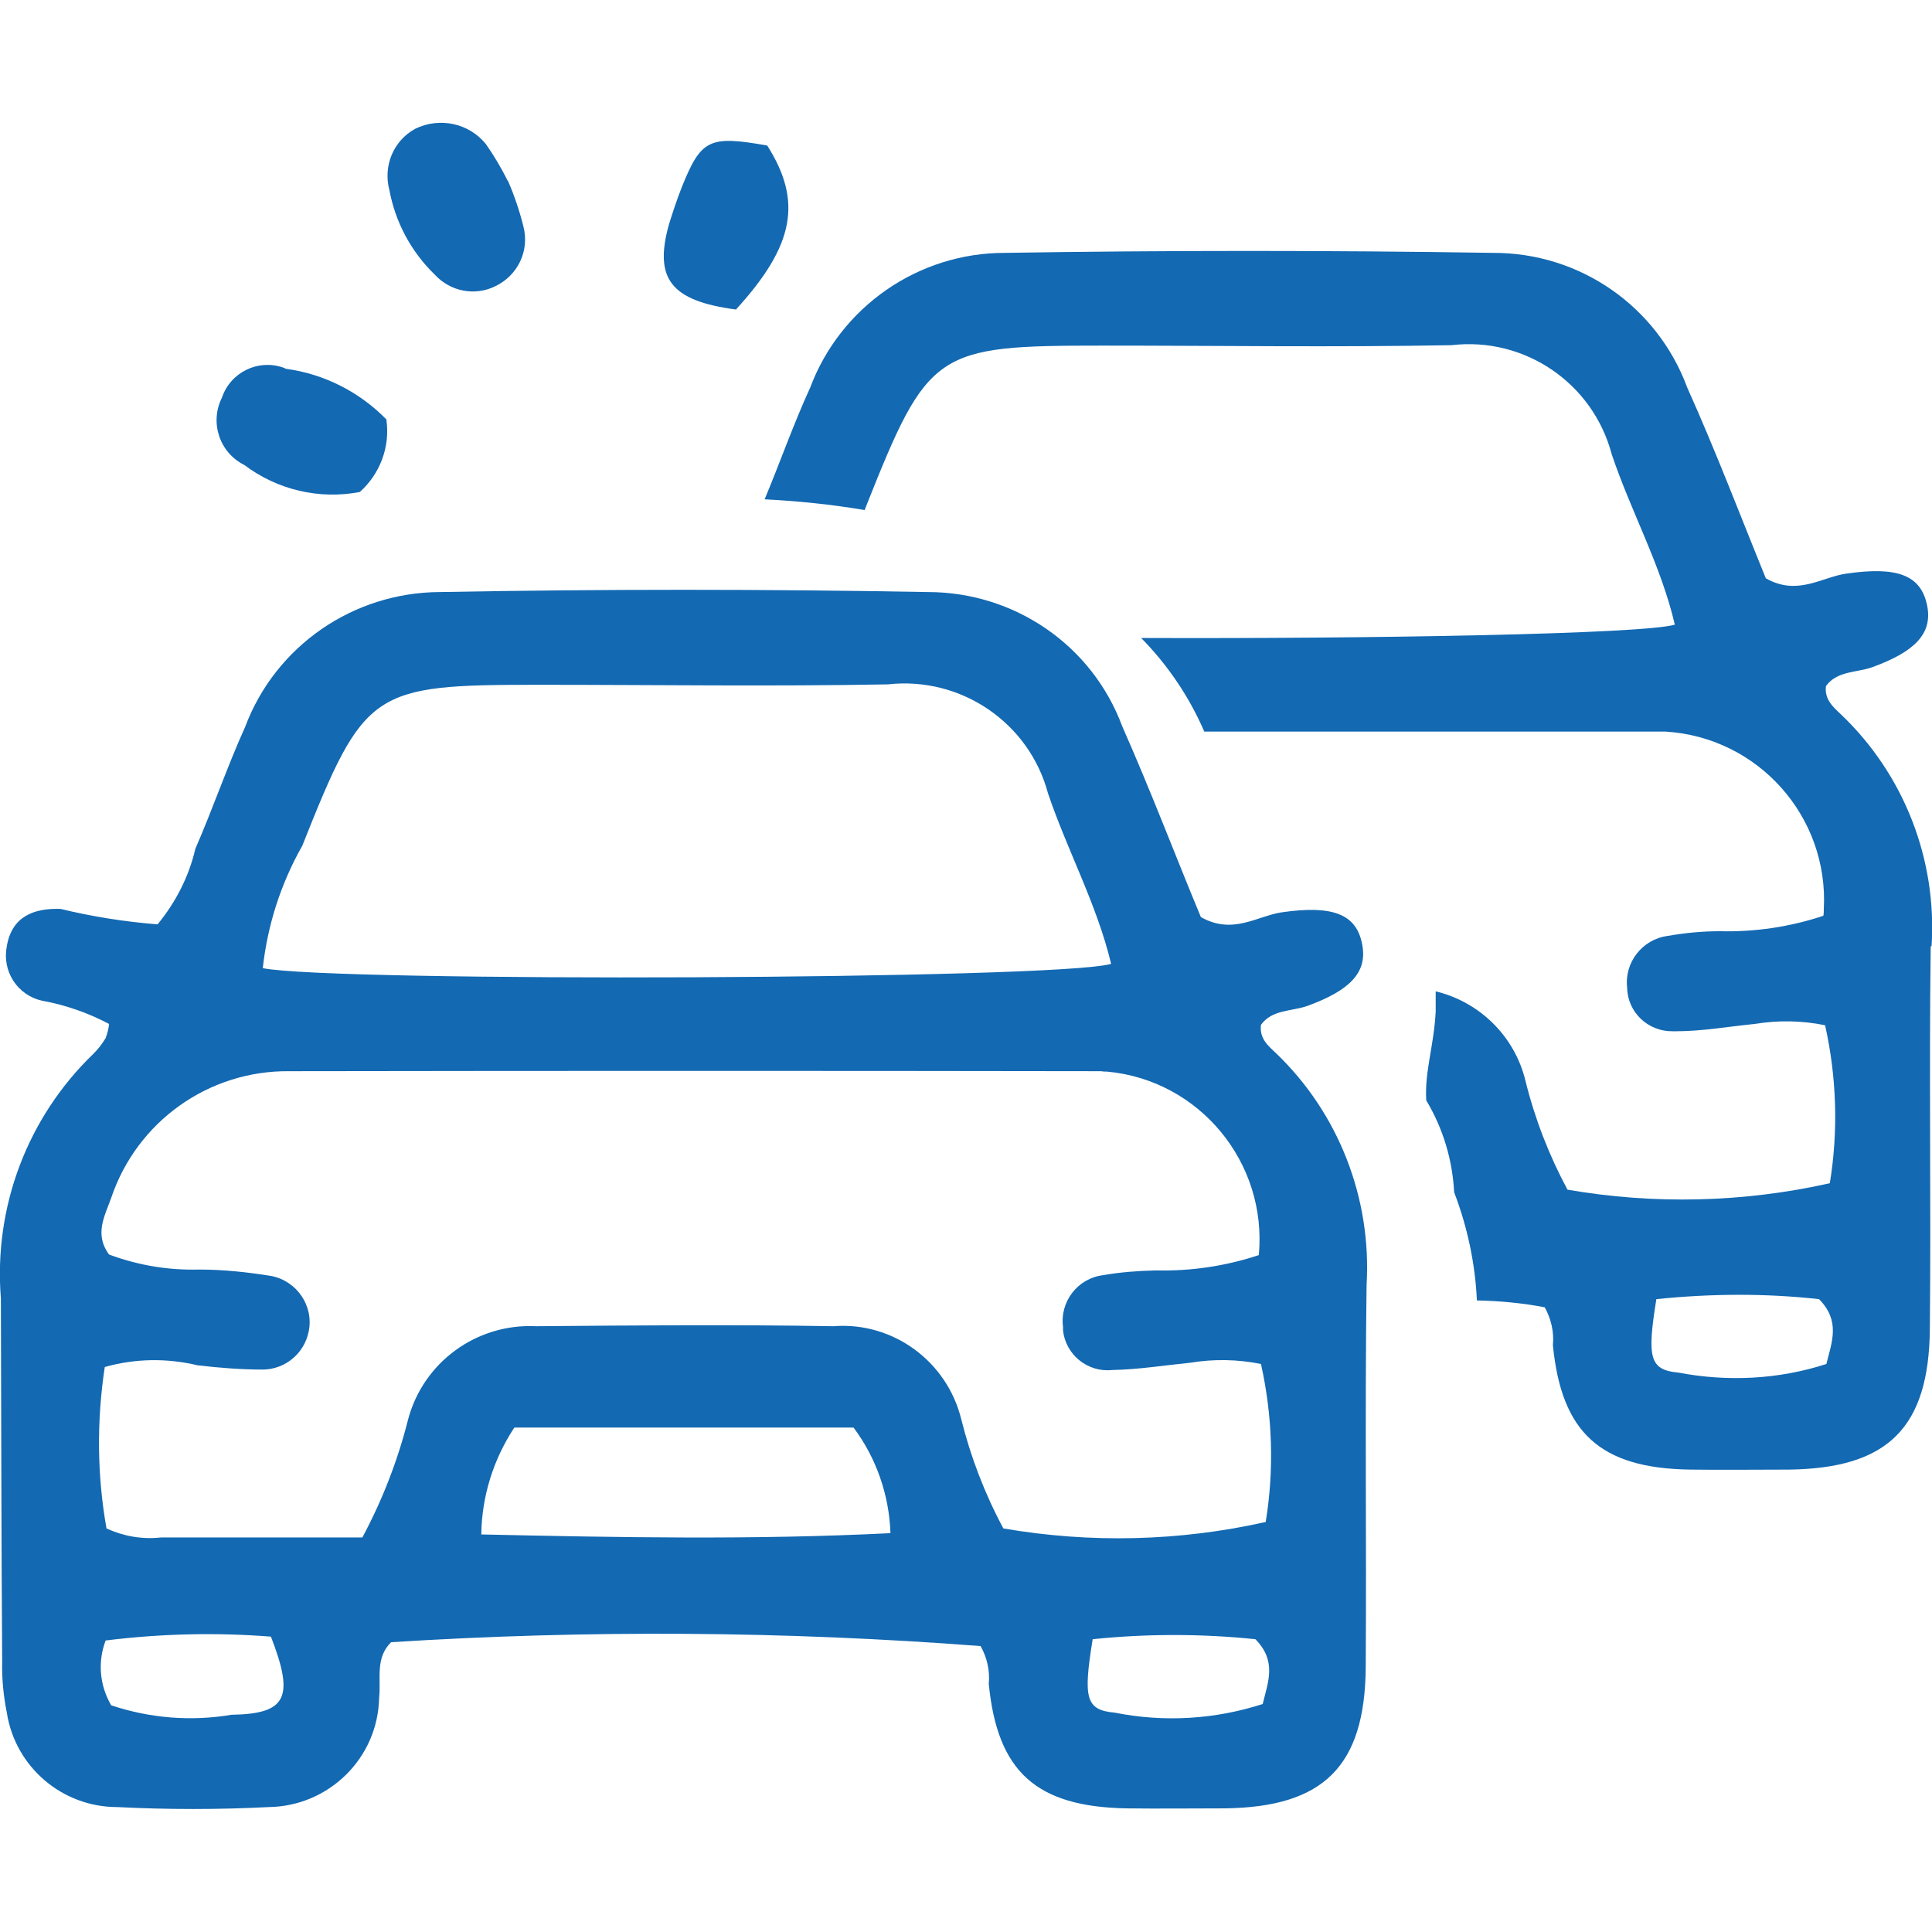
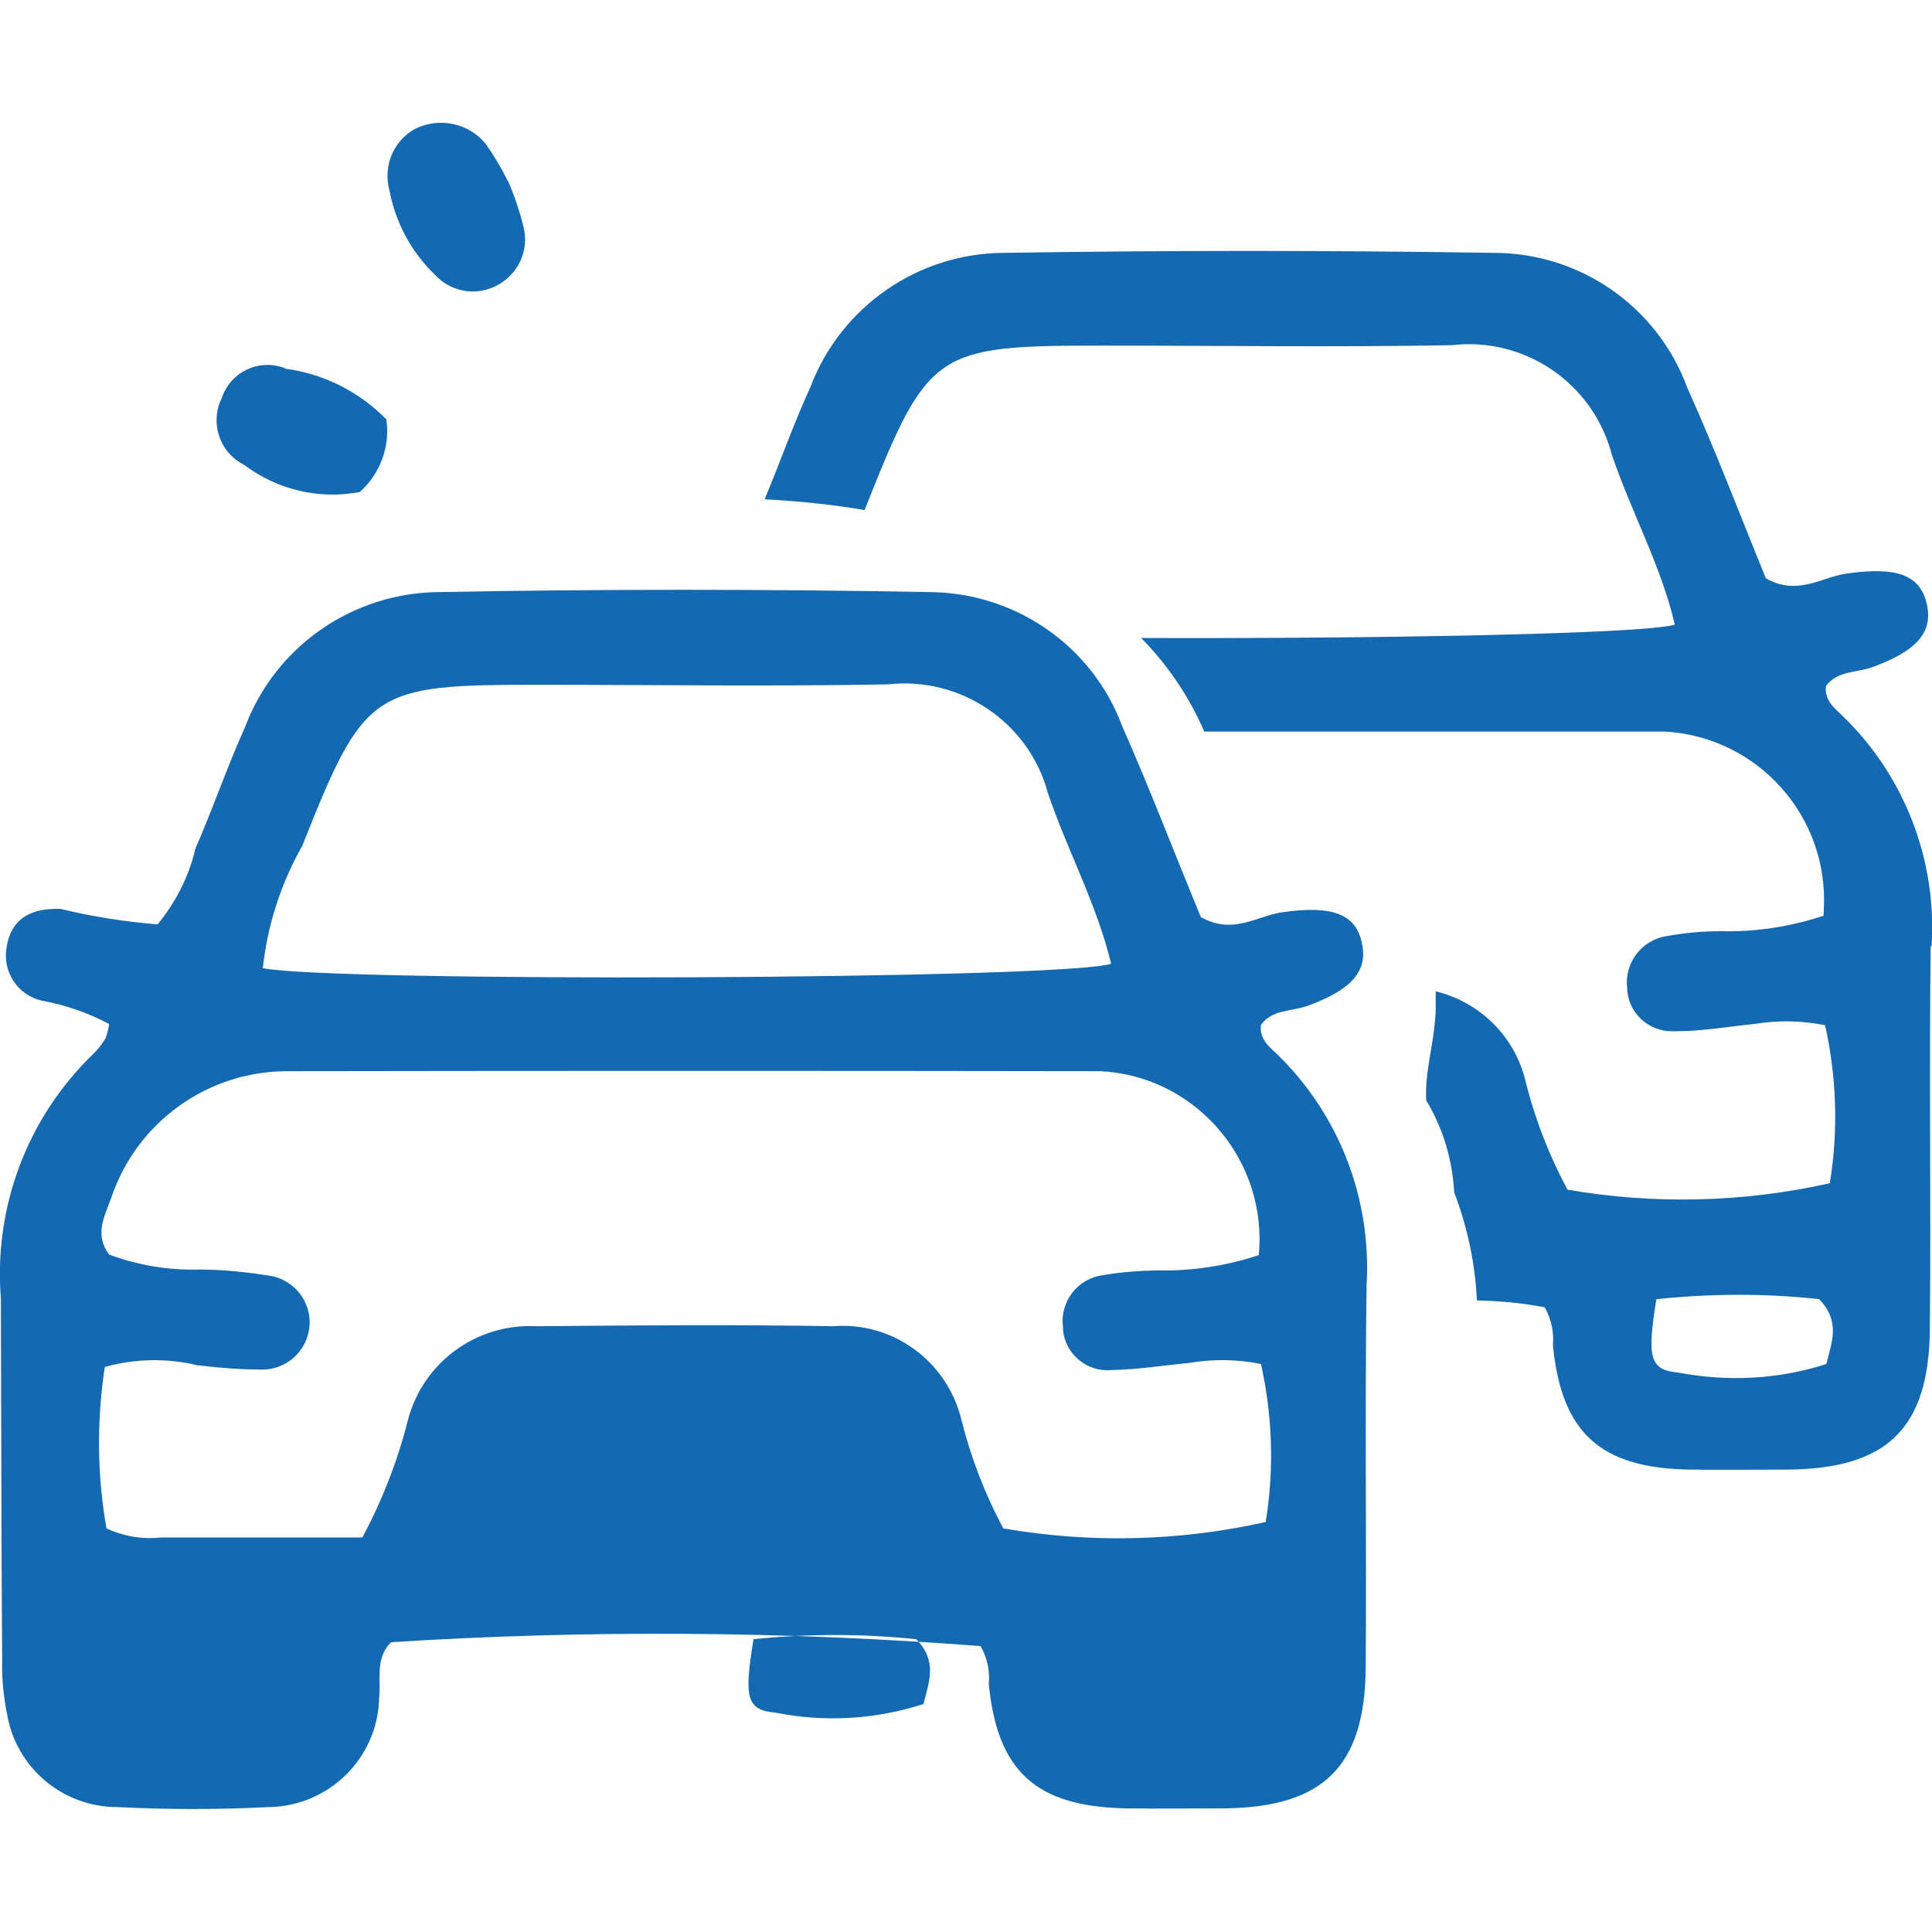
<svg xmlns="http://www.w3.org/2000/svg" id="Layer_1" viewBox="0 0 45 45">
  <defs>
    <style>.cls-1{fill:#1369b2;}</style>
  </defs>
  <g id="Group_2323">
    <g id="Group_133">
      <path id="Path_97" class="cls-1" d="m44.99,22.04c.13-2.02-.64-4-2.11-5.4-.18-.17-.39-.35-.35-.66.26-.36.72-.31,1.08-.44.99-.36,1.4-.78,1.28-1.42-.14-.73-.7-.93-1.88-.76-.58.08-1.14.53-1.88.11-.58-1.42-1.16-2.95-1.83-4.44-.7-1.9-2.51-3.15-4.53-3.14-3.79-.06-7.58-.06-11.37,0-2.01,0-3.82,1.25-4.53,3.14-.39.85-.7,1.74-1.06,2.6.78.04,1.56.12,2.33.25l.03-.08c1.45-3.65,1.62-3.75,5.5-3.75,2.71,0,5.43.04,8.14-.01,1.7-.2,3.29.88,3.73,2.54.45,1.34,1.15,2.59,1.47,3.97-.76.22-7.1.33-12.43.31.62.63,1.12,1.37,1.47,2.18,3.58,0,7.16,0,10.74,0,2.16.13,3.81,1.98,3.69,4.14,0,.05,0,.1-.01.15-.78.26-1.59.38-2.41.36-.41,0-.82.04-1.22.11-.59.08-1.01.62-.94,1.21,0,0,0,0,0,0,.01.57.49,1.02,1.06,1.01.03,0,.06,0,.08,0,.61,0,1.22-.11,1.83-.17.55-.09,1.1-.08,1.64.03.27,1.21.31,2.46.11,3.68-2.01.45-4.09.5-6.11.15-.43-.8-.76-1.65-.98-2.54-.25-1.03-1.06-1.83-2.09-2.08,0,.16,0,.31,0,.47-.04.8-.26,1.39-.22,2.07.39.65.61,1.38.65,2.14.31.81.49,1.66.53,2.52.53.01,1.06.06,1.58.16.15.27.22.58.19.88.2,2.04,1.1,2.87,3.2,2.9.77.01,1.54,0,2.3,0,2.3-.03,3.26-.97,3.28-3.28.03-2.97-.02-5.94.02-8.91m-2.43,9.73c-1.11.36-2.3.42-3.45.2-.67-.06-.73-.35-.51-1.71,1.26-.13,2.53-.14,3.79,0,.5.51.3.99.17,1.51" />
-       <path id="Path_98" class="cls-1" d="m2.54,23.85c-.49-.26-1.01-.44-1.55-.54-.58-.12-.95-.69-.83-1.27,0,0,0,0,0-.01.12-.68.62-.88,1.25-.86.74.18,1.5.3,2.26.36.42-.51.73-1.11.88-1.76.41-.94.74-1.91,1.16-2.84.71-1.89,2.52-3.13,4.53-3.14,3.79-.07,7.58-.07,11.37,0,2.02,0,3.83,1.24,4.53,3.13.66,1.49,1.24,3.02,1.83,4.44.74.42,1.3-.02,1.88-.11,1.18-.17,1.75.03,1.88.76.12.64-.29,1.06-1.28,1.42-.37.13-.82.08-1.08.44-.04.32.17.49.35.66,1.46,1.4,2.23,3.38,2.11,5.4-.04,2.97,0,5.94-.02,8.91-.02,2.31-.99,3.25-3.28,3.28-.77,0-1.54.01-2.3,0-2.1-.04-3-.86-3.2-2.9.03-.31-.04-.61-.19-.88-4.57-.35-9.16-.38-13.73-.09-.38.37-.23.86-.28,1.3-.03,1.4-1.17,2.52-2.57,2.54-1.18.06-2.35.06-3.53,0-1.28,0-2.37-.93-2.57-2.19-.08-.4-.12-.81-.11-1.21-.02-2.82-.02-5.64-.03-8.45-.17-2.13.62-4.22,2.16-5.7.11-.11.2-.23.28-.36.04-.11.07-.22.08-.33m26.78,5.38c.2-2.15-1.38-4.07-3.53-4.27-.05,0-.09,0-.14-.01-6.3-.01-12.6-.01-18.91,0-1.88-.02-3.55,1.17-4.15,2.95-.15.42-.4.85-.05,1.32.67.25,1.38.37,2.1.35.56,0,1.12.06,1.68.15.6.12.99.7.87,1.29-.1.51-.54.88-1.06.89-.51,0-1.02-.04-1.53-.1-.71-.17-1.45-.16-2.16.04-.19,1.25-.18,2.52.04,3.76.39.18.83.26,1.27.21h4.69c.46-.86.82-1.78,1.06-2.73.35-1.35,1.6-2.26,2.99-2.19,2.31-.02,4.61-.04,6.92,0,1.39-.11,2.65.82,2.98,2.17.22.88.55,1.74.98,2.54,2.03.35,4.1.3,6.11-.15.2-1.22.16-2.47-.11-3.68-.54-.11-1.1-.12-1.64-.03-.61.06-1.22.16-1.83.17-.57.06-1.08-.36-1.14-.92,0-.03,0-.05,0-.08-.08-.59.34-1.14.94-1.21,0,0,0,0,0,0,.4-.07.81-.1,1.22-.11.82.02,1.63-.1,2.41-.36m-3.45-6.78c-.33-1.38-1.02-2.64-1.47-3.97-.44-1.65-2.03-2.73-3.73-2.54-2.71.05-5.43.01-8.14.01-3.88,0-4.05.1-5.5,3.75-.5.88-.81,1.85-.92,2.85,1.63.33,18.49.27,19.76-.1m-6,10.8h-7.9c-.49.74-.76,1.61-.77,2.49,3.2.07,6.34.13,9.53-.03-.03-.89-.33-1.75-.86-2.46m-17.29,6.47c.9.3,1.86.38,2.8.22,1.29-.02,1.47-.4.92-1.82-1.28-.1-2.57-.07-3.85.09-.19.5-.14,1.05.13,1.51m22.86-1.54c-.22,1.36-.17,1.65.51,1.71,1.15.23,2.33.16,3.45-.2.13-.53.33-1-.17-1.51-1.26-.13-2.53-.13-3.79,0" />
+       <path id="Path_98" class="cls-1" d="m2.54,23.85c-.49-.26-1.01-.44-1.55-.54-.58-.12-.95-.69-.83-1.27,0,0,0,0,0-.01.12-.68.62-.88,1.25-.86.74.18,1.5.3,2.26.36.42-.51.73-1.11.88-1.76.41-.94.74-1.91,1.16-2.84.71-1.89,2.52-3.13,4.53-3.14,3.79-.07,7.58-.07,11.37,0,2.02,0,3.83,1.24,4.53,3.13.66,1.49,1.24,3.02,1.83,4.44.74.42,1.3-.02,1.88-.11,1.18-.17,1.75.03,1.88.76.12.64-.29,1.06-1.28,1.42-.37.13-.82.08-1.08.44-.04.32.17.49.35.66,1.46,1.4,2.23,3.38,2.11,5.4-.04,2.97,0,5.94-.02,8.91-.02,2.31-.99,3.25-3.28,3.28-.77,0-1.54.01-2.3,0-2.1-.04-3-.86-3.2-2.9.03-.31-.04-.61-.19-.88-4.57-.35-9.16-.38-13.73-.09-.38.37-.23.86-.28,1.3-.03,1.4-1.17,2.52-2.57,2.54-1.18.06-2.35.06-3.53,0-1.28,0-2.37-.93-2.57-2.19-.08-.4-.12-.81-.11-1.21-.02-2.82-.02-5.64-.03-8.45-.17-2.13.62-4.22,2.16-5.7.11-.11.2-.23.28-.36.04-.11.07-.22.08-.33m26.78,5.38c.2-2.15-1.38-4.07-3.53-4.27-.05,0-.09,0-.14-.01-6.3-.01-12.6-.01-18.91,0-1.88-.02-3.55,1.17-4.15,2.95-.15.42-.4.85-.05,1.32.67.25,1.38.37,2.1.35.56,0,1.12.06,1.68.15.6.12.99.7.87,1.29-.1.51-.54.88-1.06.89-.51,0-1.02-.04-1.53-.1-.71-.17-1.45-.16-2.16.04-.19,1.25-.18,2.52.04,3.76.39.18.83.26,1.27.21h4.69c.46-.86.82-1.78,1.06-2.73.35-1.35,1.6-2.26,2.99-2.19,2.31-.02,4.61-.04,6.92,0,1.39-.11,2.65.82,2.98,2.17.22.88.55,1.74.98,2.54,2.03.35,4.1.3,6.11-.15.2-1.22.16-2.47-.11-3.68-.54-.11-1.1-.12-1.64-.03-.61.06-1.22.16-1.83.17-.57.06-1.08-.36-1.14-.92,0-.03,0-.05,0-.08-.08-.59.34-1.14.94-1.21,0,0,0,0,0,0,.4-.07.81-.1,1.22-.11.82.02,1.63-.1,2.41-.36m-3.45-6.78c-.33-1.38-1.02-2.64-1.47-3.97-.44-1.65-2.03-2.73-3.73-2.54-2.71.05-5.43.01-8.14.01-3.88,0-4.05.1-5.5,3.75-.5.88-.81,1.85-.92,2.85,1.63.33,18.49.27,19.76-.1m-6,10.8h-7.9m-17.29,6.47c.9.3,1.86.38,2.8.22,1.29-.02,1.47-.4.92-1.82-1.28-.1-2.57-.07-3.85.09-.19.5-.14,1.05.13,1.51m22.86-1.54c-.22,1.36-.17,1.65.51,1.71,1.15.23,2.33.16,3.45-.2.13-.53.33-1-.17-1.51-1.26-.13-2.53-.13-3.79,0" />
      <path id="Path_99" class="cls-1" d="m11.83,4.21c.15.34.27.7.36,1.06.15.57-.13,1.15-.66,1.4-.47.23-1.04.12-1.4-.27-.55-.53-.92-1.22-1.06-1.97-.15-.56.09-1.15.6-1.43.57-.28,1.26-.13,1.65.36.19.27.36.56.51.86" />
      <path id="Path_100" class="cls-1" d="m9,9.78c.09.63-.15,1.26-.62,1.68-.95.18-1.92-.05-2.69-.63-.58-.29-.81-.99-.52-1.57.2-.59.84-.9,1.42-.7.02,0,.04.02.07.03.89.12,1.72.54,2.35,1.19" />
-       <path id="Path_101" class="cls-1" d="m17.15,7.21c-1.53-.2-1.92-.72-1.57-1.98.09-.29.19-.59.3-.87.45-1.12.64-1.21,1.99-.97.82,1.29.64,2.32-.72,3.81" />
    </g>
  </g>
</svg>